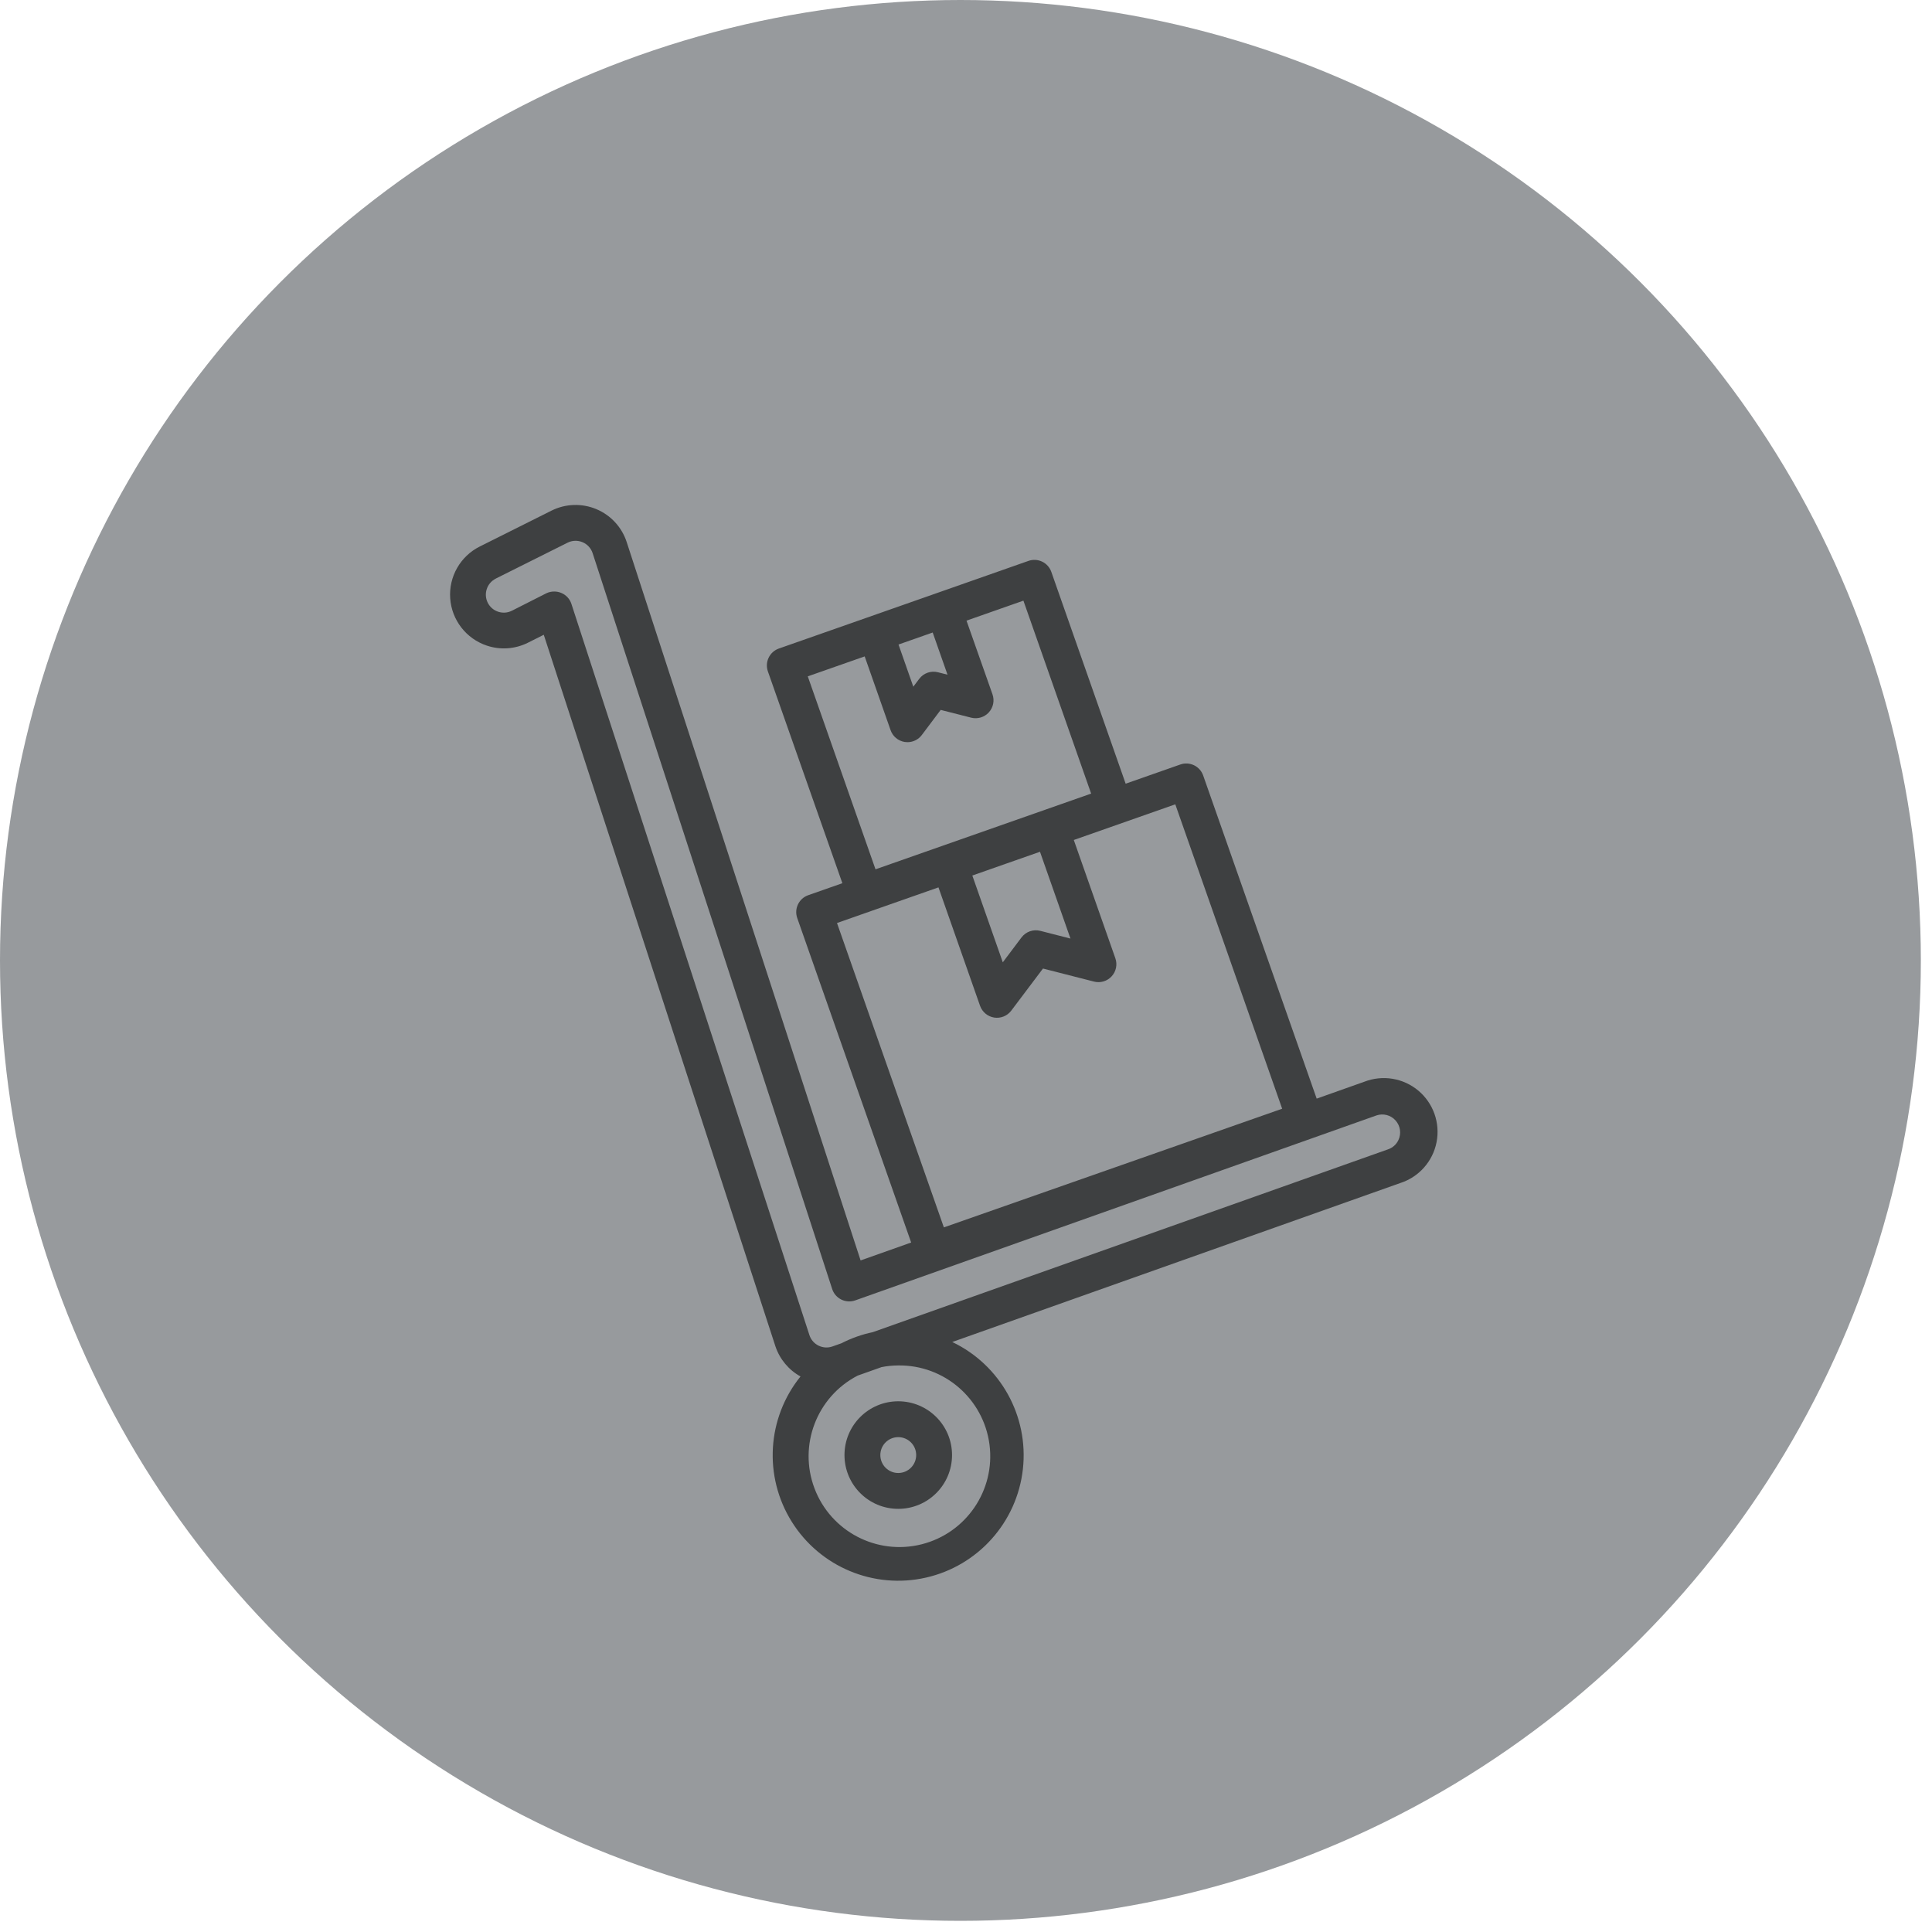
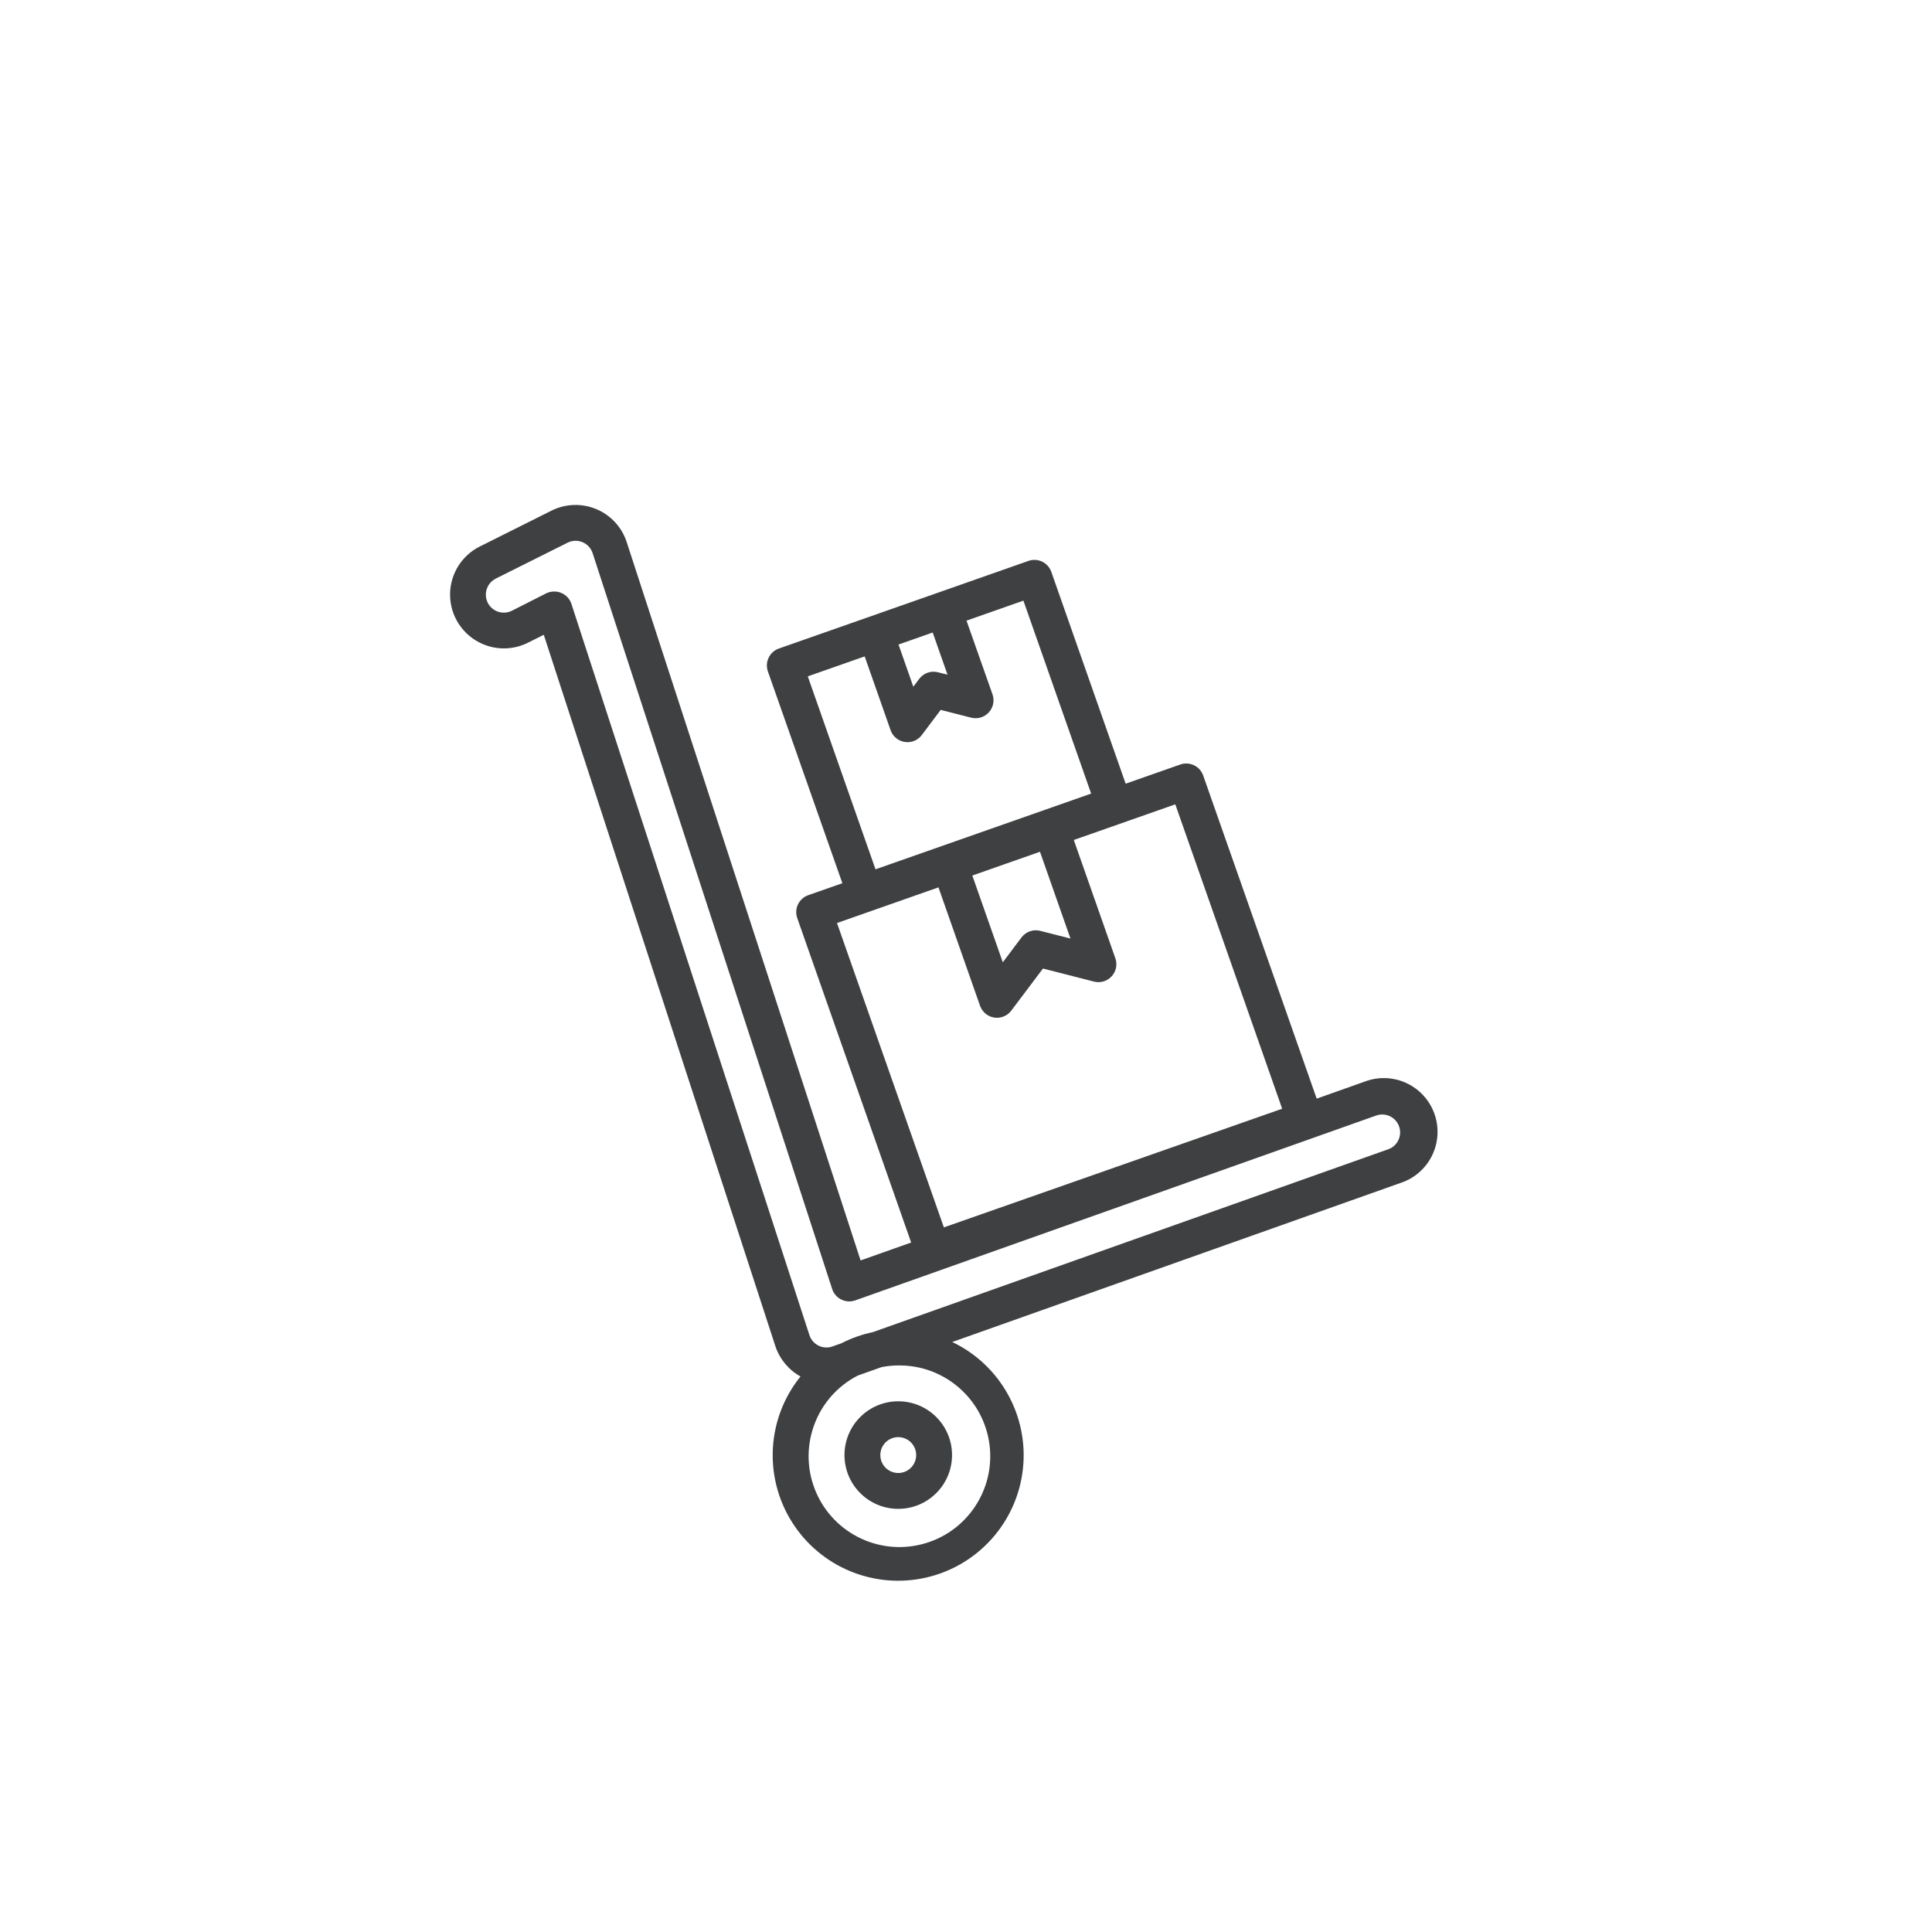
<svg xmlns="http://www.w3.org/2000/svg" width="88px" height="88px" viewBox="0 0 88 88" version="1.1">
  <title>Amanda / Ikon Copy 12</title>
  <desc>Created with Sketch.</desc>
  <g id="Amanda-/-Ikon-Copy-12" stroke="none" stroke-width="1" fill="none" fill-rule="evenodd">
    <g id="opbevaring" fill-rule="nonzero">
-       <circle id="Oval" fill="#979A9D" cx="43.746" cy="43.746" r="43.746" />
      <g id="Group" transform="translate(20.5, 23)" fill="#3E4041">
        <path d="M1.676,6.407 C2.292,6.614 2.965,6.566 3.546,6.275 L4.268,5.913 L14.818,38.319 C15.013,38.905 15.421,39.397 15.962,39.696 C14.434,41.59 14.273,44.244 15.561,46.309 C16.849,48.374 19.303,49.397 21.676,48.858 C24.049,48.319 25.821,46.337 26.091,43.918 C26.361,41.5 25.07,39.175 22.874,38.126 L43.277,30.887 C44.127,30.615 44.762,29.902 44.933,29.026 C45.105,28.15 44.787,27.25 44.102,26.676 C43.418,26.103 42.476,25.948 41.644,26.271 L39.473,27.041 L34.303,12.322 C34.231,12.117 34.081,11.95 33.886,11.856 C33.691,11.763 33.466,11.75 33.262,11.822 L30.772,12.696 L27.386,3.048 C27.314,2.843 27.164,2.676 26.969,2.582 C26.773,2.489 26.549,2.476 26.345,2.548 L22.21,4.001 L19.108,5.09 L14.976,6.54 C14.772,6.612 14.604,6.762 14.511,6.957 C14.417,7.152 14.405,7.377 14.476,7.581 L17.869,17.229 L16.313,17.775 C15.888,17.925 15.664,18.39 15.813,18.816 L21.002,33.595 L18.699,34.411 L8.045,1.691 C7.825,1.013 7.319,0.465 6.662,0.19 C6.004,-0.085 5.259,-0.06 4.621,0.258 L1.355,1.892 C0.468,2.334 -0.064,3.268 0.006,4.256 C0.076,5.245 0.735,6.094 1.676,6.407 Z M26.87,15.797 L28.258,19.75 L26.884,19.399 C26.565,19.317 26.228,19.435 26.029,19.698 L25.176,20.832 L23.788,16.879 L25.33,16.337 L26.87,15.797 Z M22.658,7.731 L22.224,7.621 C21.904,7.539 21.567,7.657 21.369,7.921 L21.1,8.278 L20.426,6.357 L21.205,6.084 L21.983,5.81 L22.658,7.731 Z M18.885,6.898 L20.065,10.258 C20.164,10.543 20.412,10.749 20.71,10.796 C20.751,10.802 20.793,10.805 20.835,10.805 C21.092,10.805 21.334,10.684 21.488,10.478 L22.347,9.335 L23.735,9.689 C24.027,9.763 24.336,9.671 24.539,9.449 C24.742,9.227 24.807,8.911 24.707,8.627 L23.523,5.269 L26.115,4.359 L29.2,13.147 L19.378,16.596 L16.293,7.807 L18.885,6.898 Z M22.246,17.419 L24.14,22.813 C24.24,23.096 24.488,23.302 24.785,23.349 C25.083,23.395 25.381,23.273 25.562,23.033 L27.006,21.116 L29.33,21.71 C29.622,21.785 29.931,21.693 30.134,21.471 C30.338,21.249 30.403,20.933 30.303,20.649 L28.41,15.26 L33.033,13.636 L37.901,27.501 L22.492,32.906 L17.624,19.042 L22.246,17.419 Z M20.414,39.194 C22.513,39.166 24.299,40.716 24.57,42.797 C24.84,44.878 23.509,46.833 21.473,47.342 C19.437,47.852 17.341,46.757 16.599,44.793 C15.856,42.83 16.702,40.622 18.565,39.657 L19.654,39.27 C19.904,39.221 20.159,39.195 20.414,39.194 Z M2.085,3.352 L5.351,1.719 C5.564,1.612 5.812,1.604 6.032,1.696 C6.252,1.787 6.42,1.97 6.494,2.197 L17.405,35.714 C17.473,35.923 17.623,36.096 17.821,36.193 C18.018,36.291 18.247,36.304 18.454,36.231 L42.188,27.809 C42.499,27.7 42.845,27.788 43.065,28.034 C43.285,28.279 43.337,28.632 43.195,28.93 C43.103,29.126 42.936,29.277 42.731,29.348 L19.256,37.677 C18.759,37.781 18.278,37.952 17.826,38.184 L17.417,38.329 C17.21,38.403 16.981,38.389 16.784,38.292 C16.586,38.195 16.436,38.022 16.368,37.812 L5.527,4.506 C5.453,4.279 5.284,4.097 5.063,4.006 C4.963,3.964 4.856,3.943 4.748,3.943 C4.622,3.941 4.497,3.969 4.383,4.024 L2.816,4.818 C2.412,5.021 1.92,4.858 1.717,4.455 C1.514,4.051 1.677,3.559 2.081,3.356 L2.085,3.352 Z" id="Shape" />
        <path d="M17.965,43.276 C17.965,44.629 19.061,45.726 20.414,45.726 C21.767,45.726 22.864,44.629 22.864,43.276 C22.864,41.923 21.767,40.827 20.414,40.827 C19.061,40.827 17.965,41.923 17.965,43.276 Z M20.414,42.46 C20.865,42.46 21.231,42.825 21.231,43.276 C21.231,43.727 20.865,44.093 20.414,44.093 C19.963,44.093 19.598,43.727 19.598,43.276 C19.598,42.825 19.963,42.46 20.414,42.46 Z" id="Shape" />
      </g>
    </g>
  </g>
</svg>